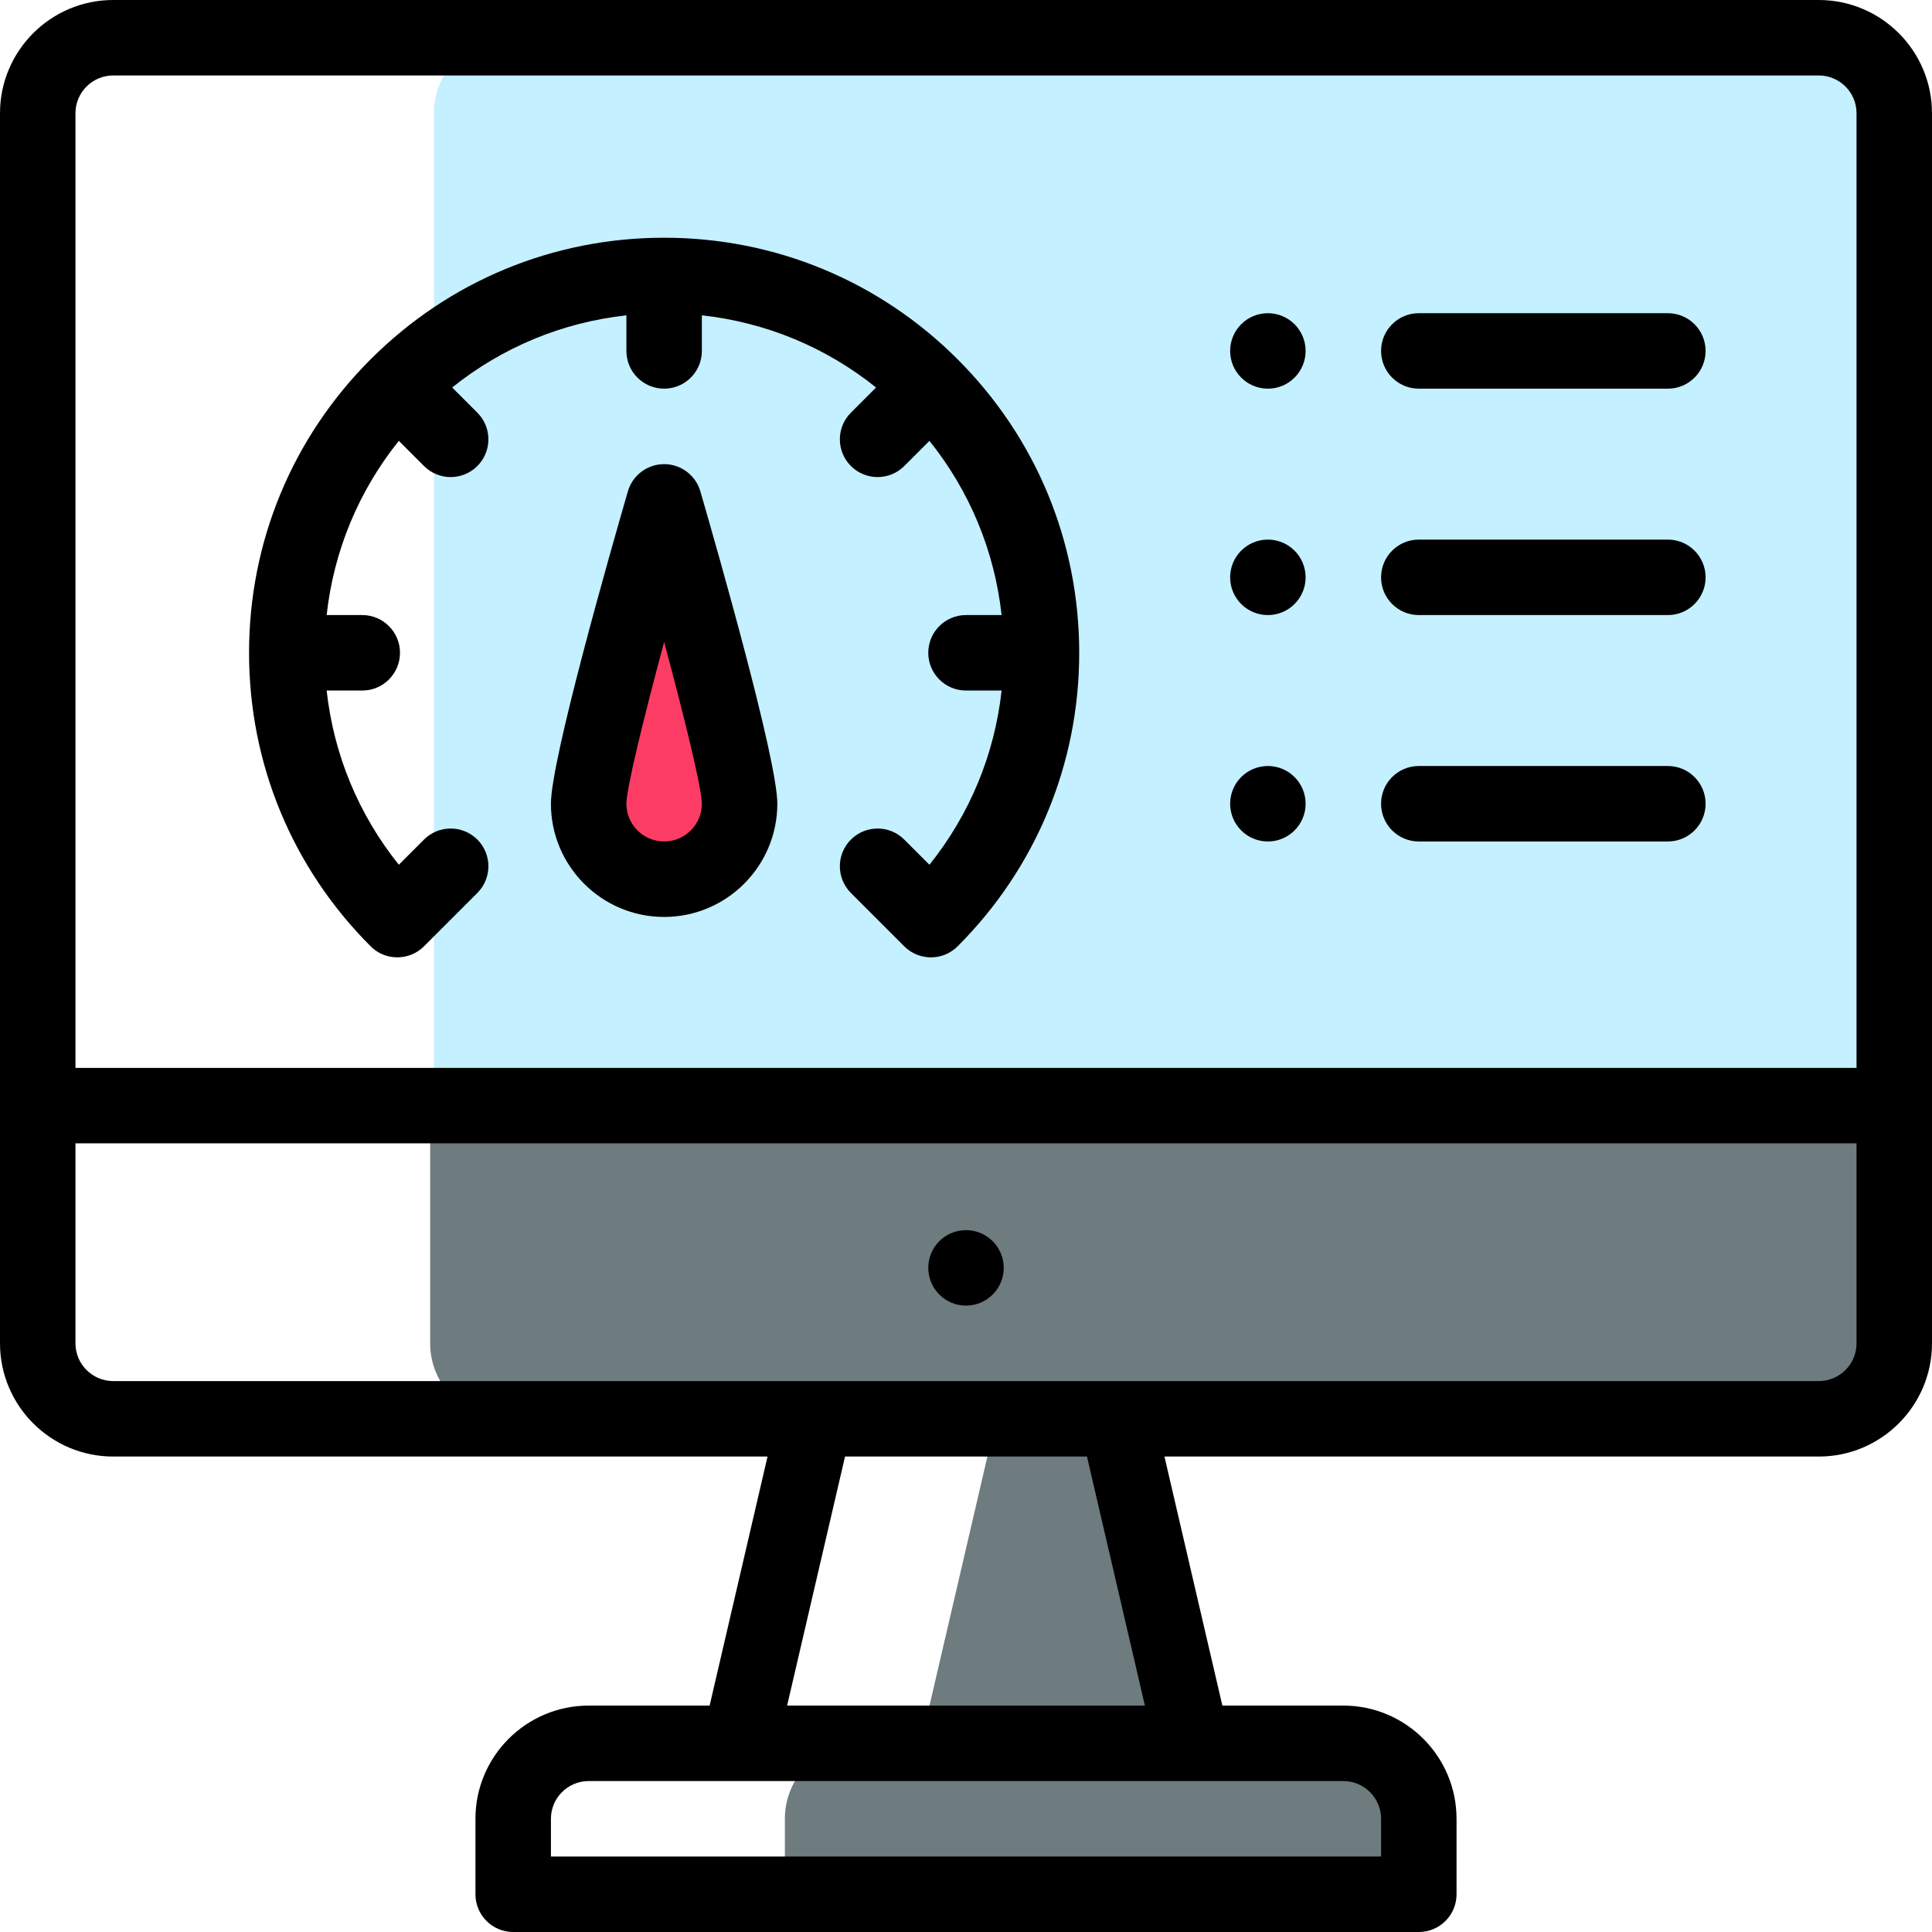
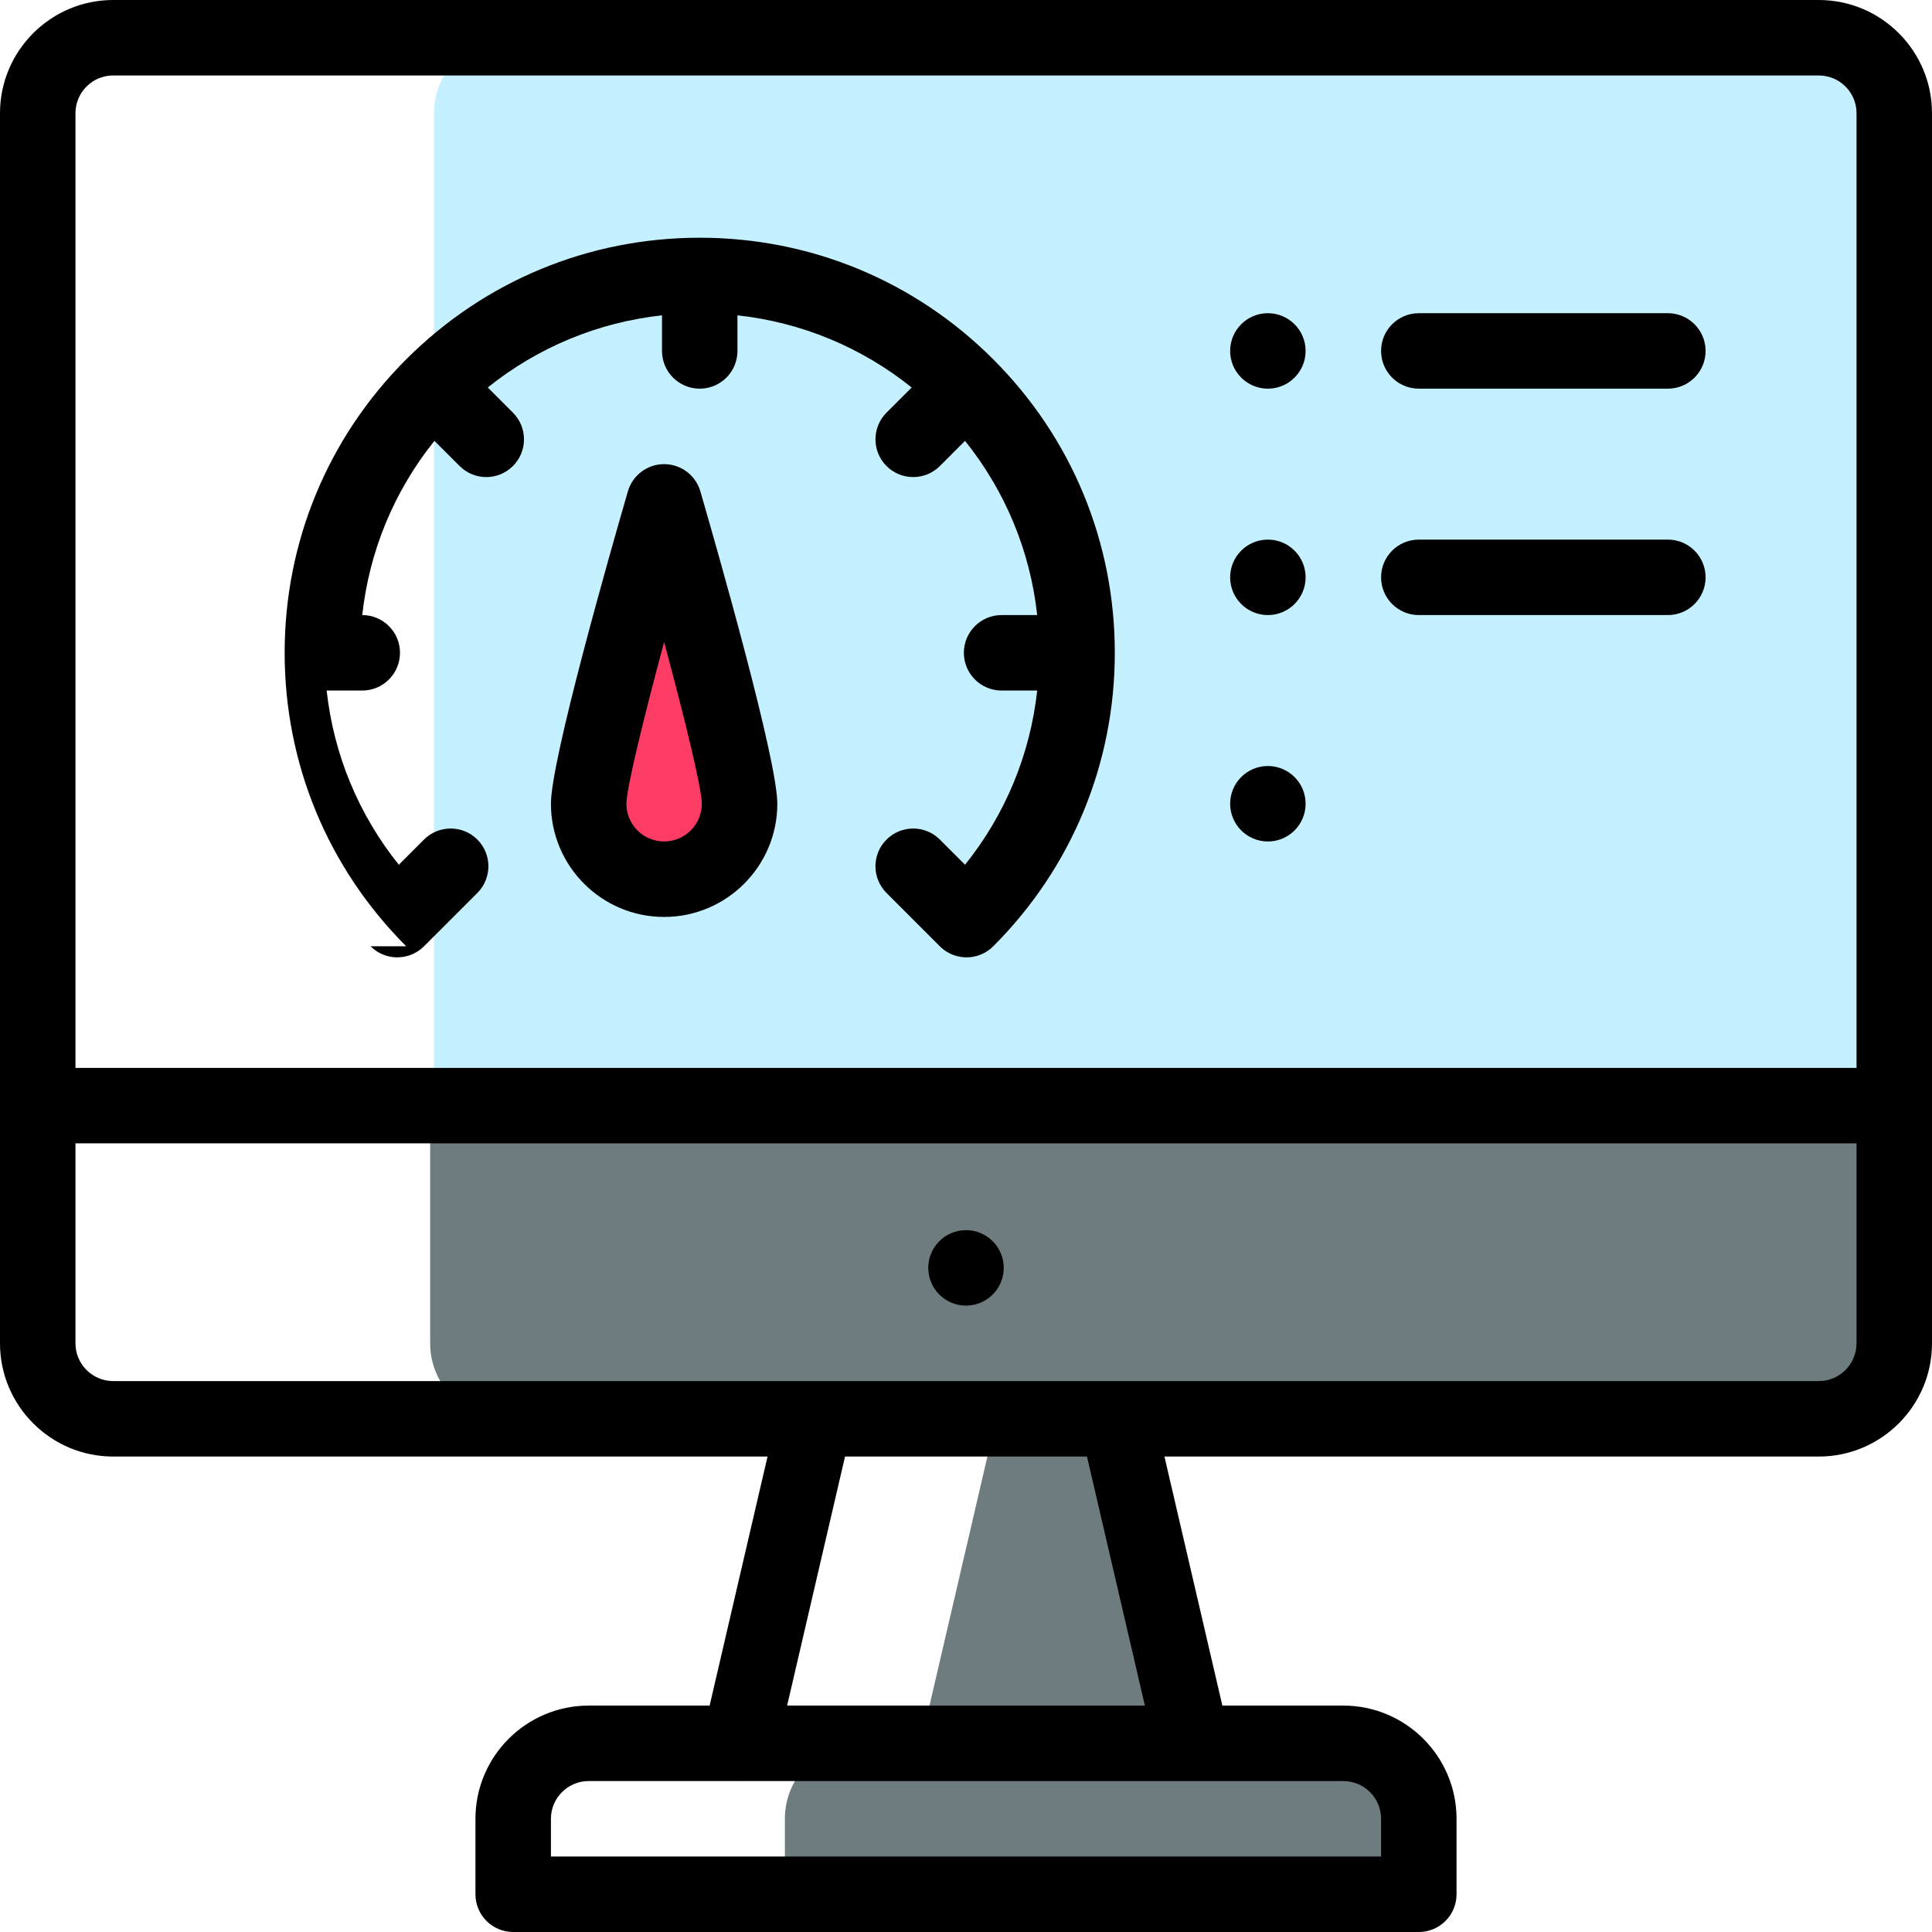
<svg xmlns="http://www.w3.org/2000/svg" height="512pt" viewBox="0 0 512 512" width="512pt">
  <path d="m482 10h-347c-11.051 0-20 8.949-20 20v266h387v-266c0-11.051-8.949-20-20-20zm0 0" fill="#c4f0ff" />
  <path d="m502 356v-60h-388v60c0 11.051 8.949 20 20 20h130l-20 86h-16c-11.051 0-20 8.949-20 20v20h168v-20c0-11.051-8.949-20-20-20h-40l-20-86h186c11.051 0 20-8.949 20-20zm0 0" fill="#6e7b7f" />
  <path d="m196 213c0 11.051-8.949 20-20 20s-20-8.949-20-20 20-80 20-80 20 68.949 20 80zm0 0" fill="#fd3c65" />
  <path d="m336 103c5.52 0 10-4.48 10-10s-4.48-10-10-10-10 4.48-10 10 4.48 10 10 10zm0 0" />
  <path d="m336 163c5.52 0 10-4.48 10-10s-4.48-10-10-10-10 4.48-10 10 4.48 10 10 10zm0 0" />
  <path d="m336 223c5.52 0 10-4.48 10-10s-4.48-10-10-10-10 4.48-10 10 4.48 10 10 10zm0 0" />
  <path d="m256 326c-5.52 0-10 4.48-10 10s4.48 10 10 10 10-4.48 10-10-4.48-10-10-10zm0 0" />
  <path d="m482 0h-452c-16.543 0-30 13.457-30 30v326c0 16.543 13.457 30 30 30h173.406l-15.348 66h-32.059c-16.543 0-30 13.457-30 30v20c0 5.523 4.477 10 10 10h240c5.523 0 10-4.477 10-10v-20c0-16.543-13.457-30-30-30h-32.059l-15.348-66h173.406c16.543 0 30-13.457 30-30v-326c0-16.543-13.457-30-30-30zm-452 20h452c5.516 0 10 4.484 10 10v253h-472v-253c0-5.516 4.484-10 10-10zm336 462v10h-220v-10c0-5.516 4.484-10 10-10h39.965c.016 0 .031.004.043.004.02 0 .039-.004.059-.004h119.867c.02 0 .039.004.059.004.012 0 .027-.004.043-.004h39.965c5.516 0 10 4.484 10 10zm-62.594-30h-94.812l15.348-66h64.117zm178.594-86h-452c-5.516 0-10-4.484-10-10v-53h472v53c0 5.516-4.484 10-10 10zm0 0" />
  <path d="m376 103h66c5.523 0 10-4.477 10-10s-4.477-10-10-10h-66c-5.523 0-10 4.477-10 10s4.477 10 10 10zm0 0" />
  <path d="m376 163h66c5.523 0 10-4.477 10-10s-4.477-10-10-10h-66c-5.523 0-10 4.477-10 10s4.477 10 10 10zm0 0" />
-   <path d="m376 223h66c5.523 0 10-4.477 10-10s-4.477-10-10-10h-66c-5.523 0-10 4.477-10 10s4.477 10 10 10zm0 0" />
  <path d="m176 123c-4.449 0-8.363 2.941-9.605 7.215-4.785 16.496-20.395 71.215-20.395 82.785 0 16.543 13.457 30 30 30s30-13.457 30-30c0-11.57-15.609-66.289-20.395-82.785-1.242-4.273-5.156-7.215-9.605-7.215zm0 100c-5.516 0-10-4.484-10-9.996.039-4.086 4.34-21.824 10-42.875 5.66 21.051 9.961 38.785 10 42.875-.004 5.512-4.488 9.996-10 9.996zm0 0" />
-   <path d="m98.215 250.773c0 .004.004.004.004.008 1.441 1.441 3.215 2.348 5.07 2.723.602.125 1.207.188 1.82.195.059.004.121.012.18.012.062 0 .125-.008.184-.012 2.5-.043 4.984-1.012 6.891-2.918l14.141-14.141c3.902-3.906 3.902-10.238 0-14.145-3.906-3.902-10.238-3.902-14.145 0l-6.668 6.672c-10.676-13.309-17.262-29.211-19.125-46.168h9.434c5.523 0 10-4.477 10-10s-4.477-10-10-10h-9.434c1.863-16.957 8.449-32.859 19.125-46.168l6.668 6.668c1.953 1.953 4.512 2.93 7.07 2.93 2.559 0 5.121-.977 7.07-2.93 3.906-3.902 3.906-10.234 0-14.141l-6.668-6.672c13.309-10.672 29.211-17.258 46.168-19.121v9.434c0 5.523 4.477 10 10 10s10-4.477 10-10v-9.434c16.957 1.863 32.859 8.449 46.168 19.125l-6.668 6.668c-3.906 3.906-3.906 10.238 0 14.145 1.953 1.949 4.512 2.926 7.07 2.926 2.559 0 5.117-.977 7.07-2.926l6.668-6.672c10.676 13.309 17.262 29.211 19.125 46.168h-9.434c-5.523 0-10 4.477-10 10s4.477 10 10 10h9.434c-1.863 16.957-8.449 32.859-19.125 46.168l-6.668-6.668c-3.906-3.906-10.238-3.906-14.145 0-3.902 3.906-3.902 10.238 0 14.145l14.141 14.137c1.16 1.16 2.531 1.965 3.988 2.438 1.004.32 2.043.492 3.086.492.32 0 .641-.016.957-.047 2.23-.211 4.402-1.172 6.113-2.883 0 0 .004-.004.004-.004 20.773-20.777 32.215-48.398 32.215-77.777s-11.441-57-32.215-77.773c0-.004-.004-.004-.004-.008-.004-.004-.004-.004-.008-.008-20.773-20.77-48.395-32.211-77.773-32.211s-57 11.441-77.773 32.215c-.004 0-.004.004-.008.004-.004.004-.004.004-.008.008-20.77 20.773-32.211 48.395-32.211 77.773s11.441 57 32.215 77.773zm0 0" />
+   <path d="m98.215 250.773c0 .004.004.004.004.008 1.441 1.441 3.215 2.348 5.07 2.723.602.125 1.207.188 1.82.195.059.004.121.012.18.012.062 0 .125-.008.184-.012 2.5-.043 4.984-1.012 6.891-2.918l14.141-14.141c3.902-3.906 3.902-10.238 0-14.145-3.906-3.902-10.238-3.902-14.145 0l-6.668 6.672c-10.676-13.309-17.262-29.211-19.125-46.168h9.434c5.523 0 10-4.477 10-10s-4.477-10-10-10c1.863-16.957 8.449-32.859 19.125-46.168l6.668 6.668c1.953 1.953 4.512 2.93 7.07 2.93 2.559 0 5.121-.977 7.07-2.93 3.906-3.902 3.906-10.234 0-14.141l-6.668-6.672c13.309-10.672 29.211-17.258 46.168-19.121v9.434c0 5.523 4.477 10 10 10s10-4.477 10-10v-9.434c16.957 1.863 32.859 8.449 46.168 19.125l-6.668 6.668c-3.906 3.906-3.906 10.238 0 14.145 1.953 1.949 4.512 2.926 7.07 2.926 2.559 0 5.117-.977 7.07-2.926l6.668-6.672c10.676 13.309 17.262 29.211 19.125 46.168h-9.434c-5.523 0-10 4.477-10 10s4.477 10 10 10h9.434c-1.863 16.957-8.449 32.859-19.125 46.168l-6.668-6.668c-3.906-3.906-10.238-3.906-14.145 0-3.902 3.906-3.902 10.238 0 14.145l14.141 14.137c1.16 1.16 2.531 1.965 3.988 2.438 1.004.32 2.043.492 3.086.492.32 0 .641-.016.957-.047 2.23-.211 4.402-1.172 6.113-2.883 0 0 .004-.004.004-.004 20.773-20.777 32.215-48.398 32.215-77.777s-11.441-57-32.215-77.773c0-.004-.004-.004-.004-.008-.004-.004-.004-.004-.008-.008-20.773-20.77-48.395-32.211-77.773-32.211s-57 11.441-77.773 32.215c-.004 0-.004.004-.008.004-.004.004-.004.004-.008.008-20.77 20.773-32.211 48.395-32.211 77.773s11.441 57 32.215 77.773zm0 0" />
</svg>